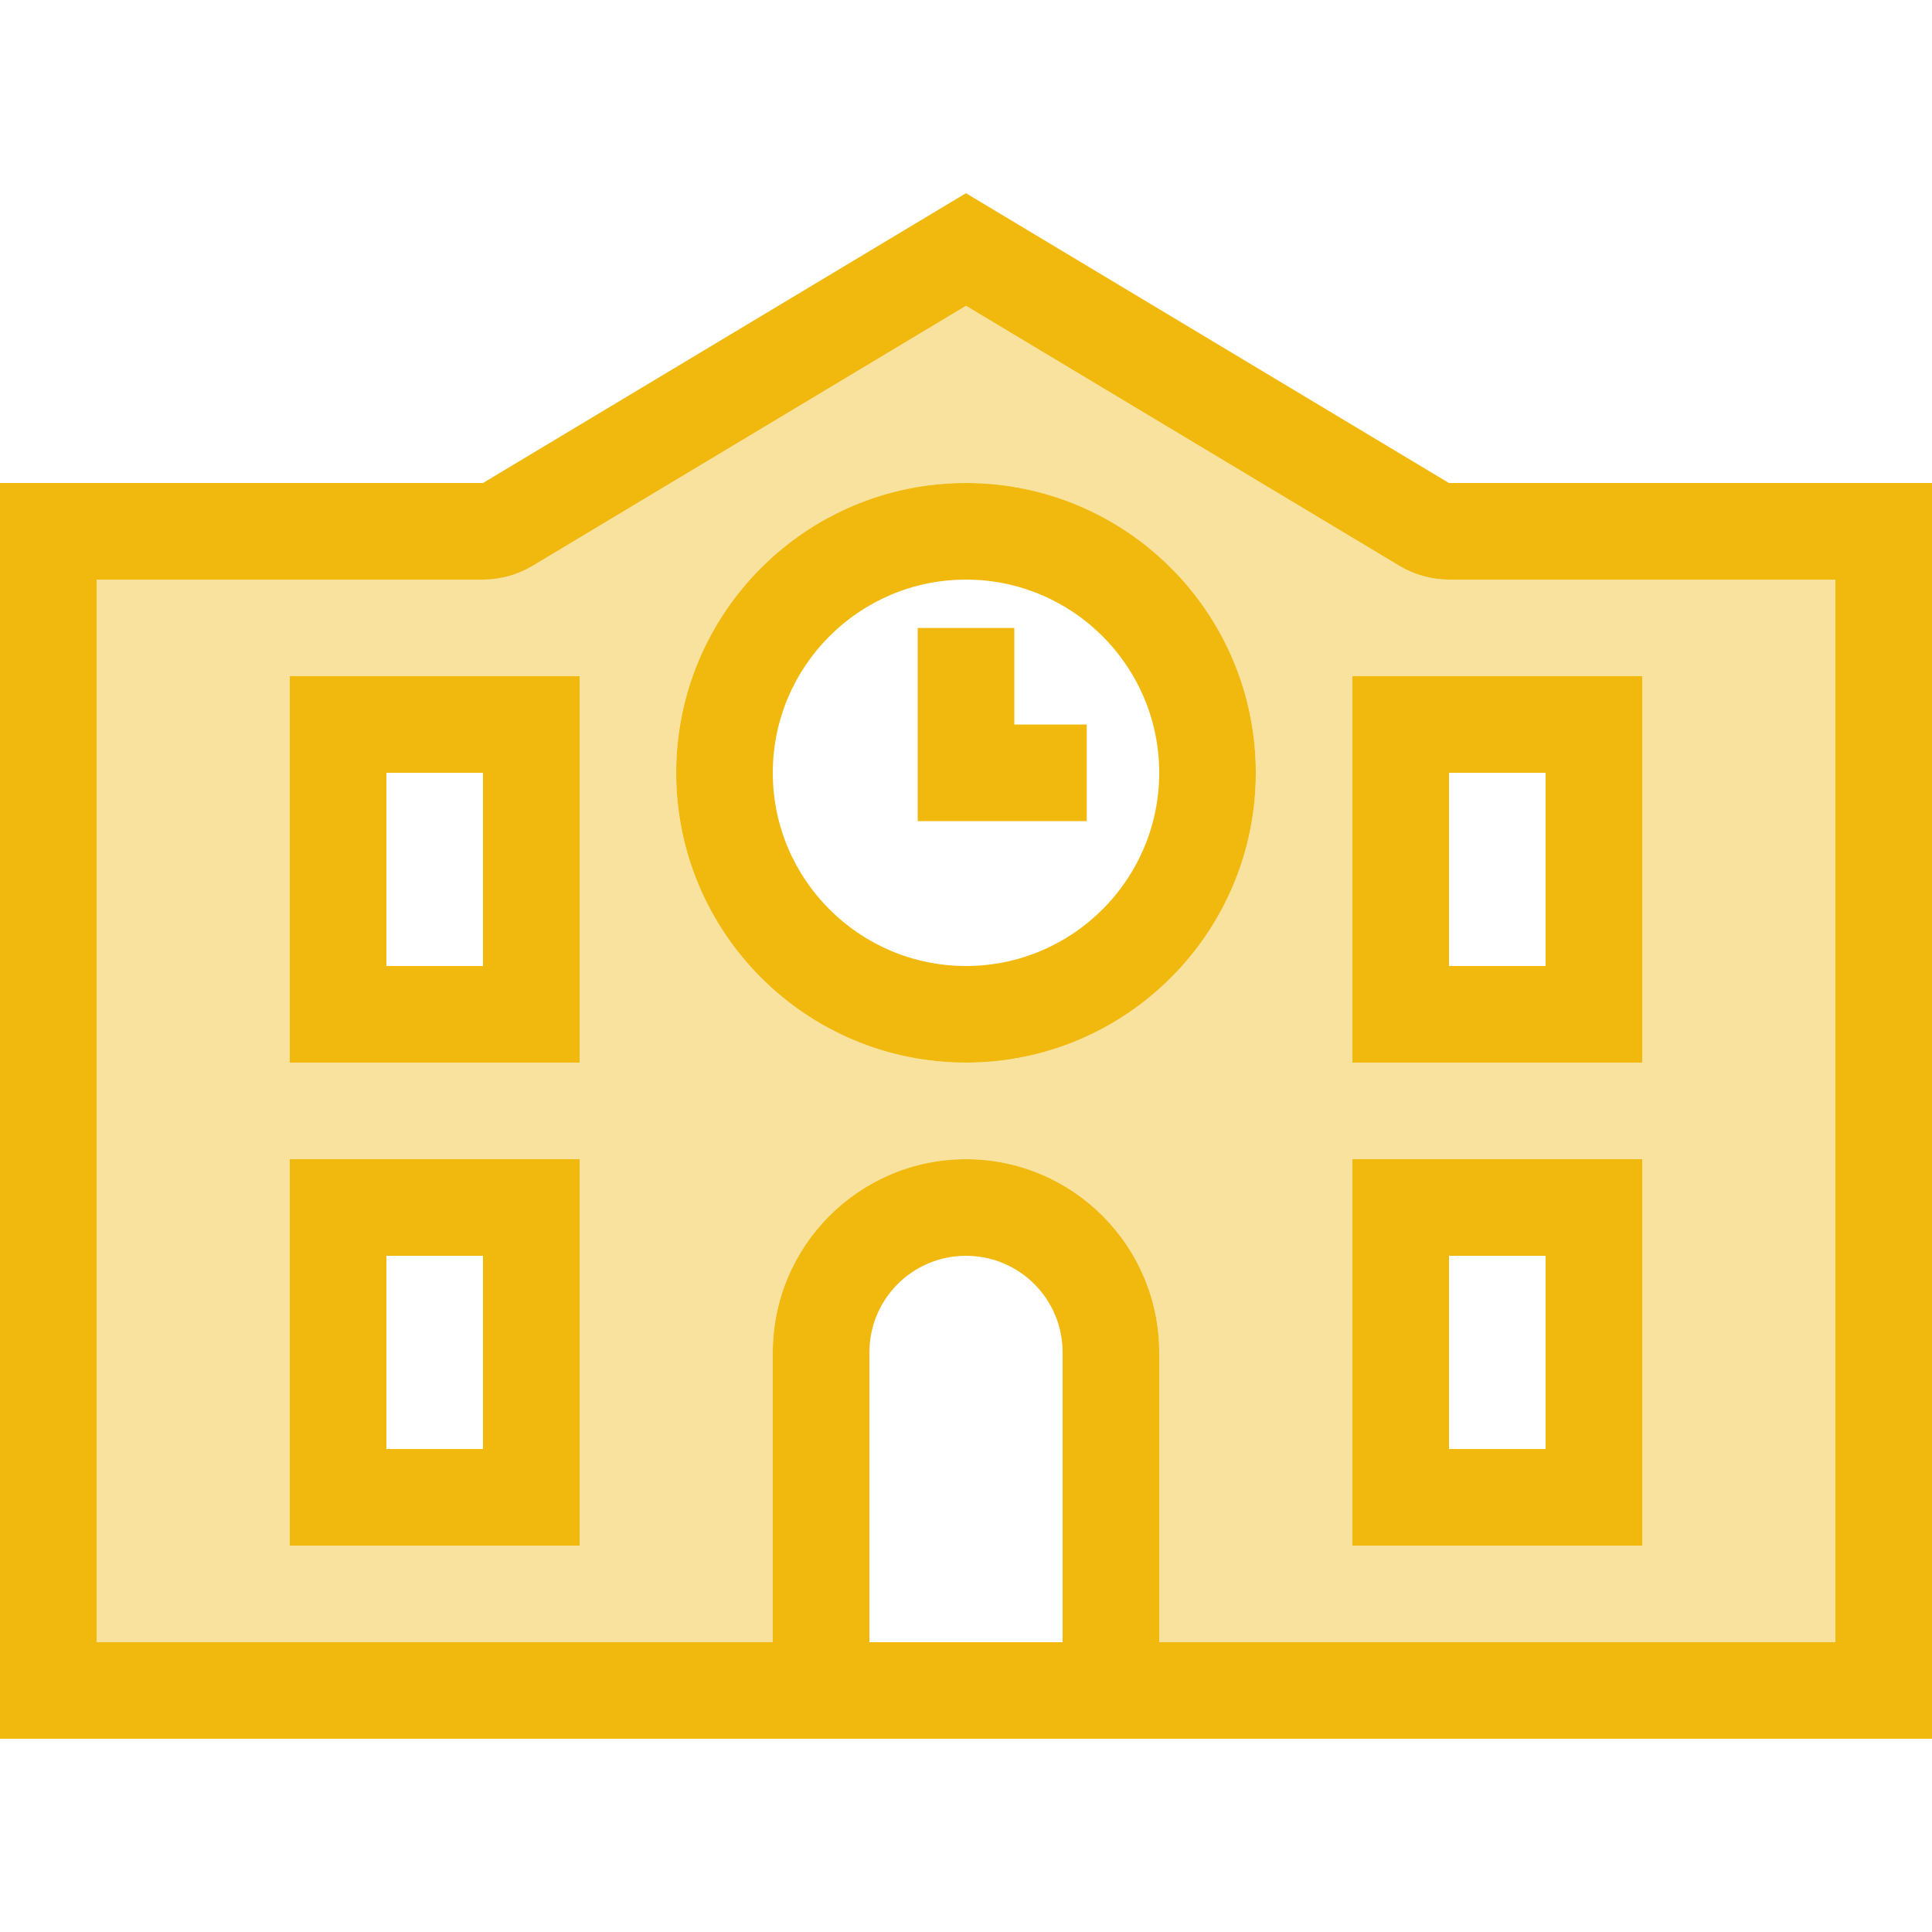
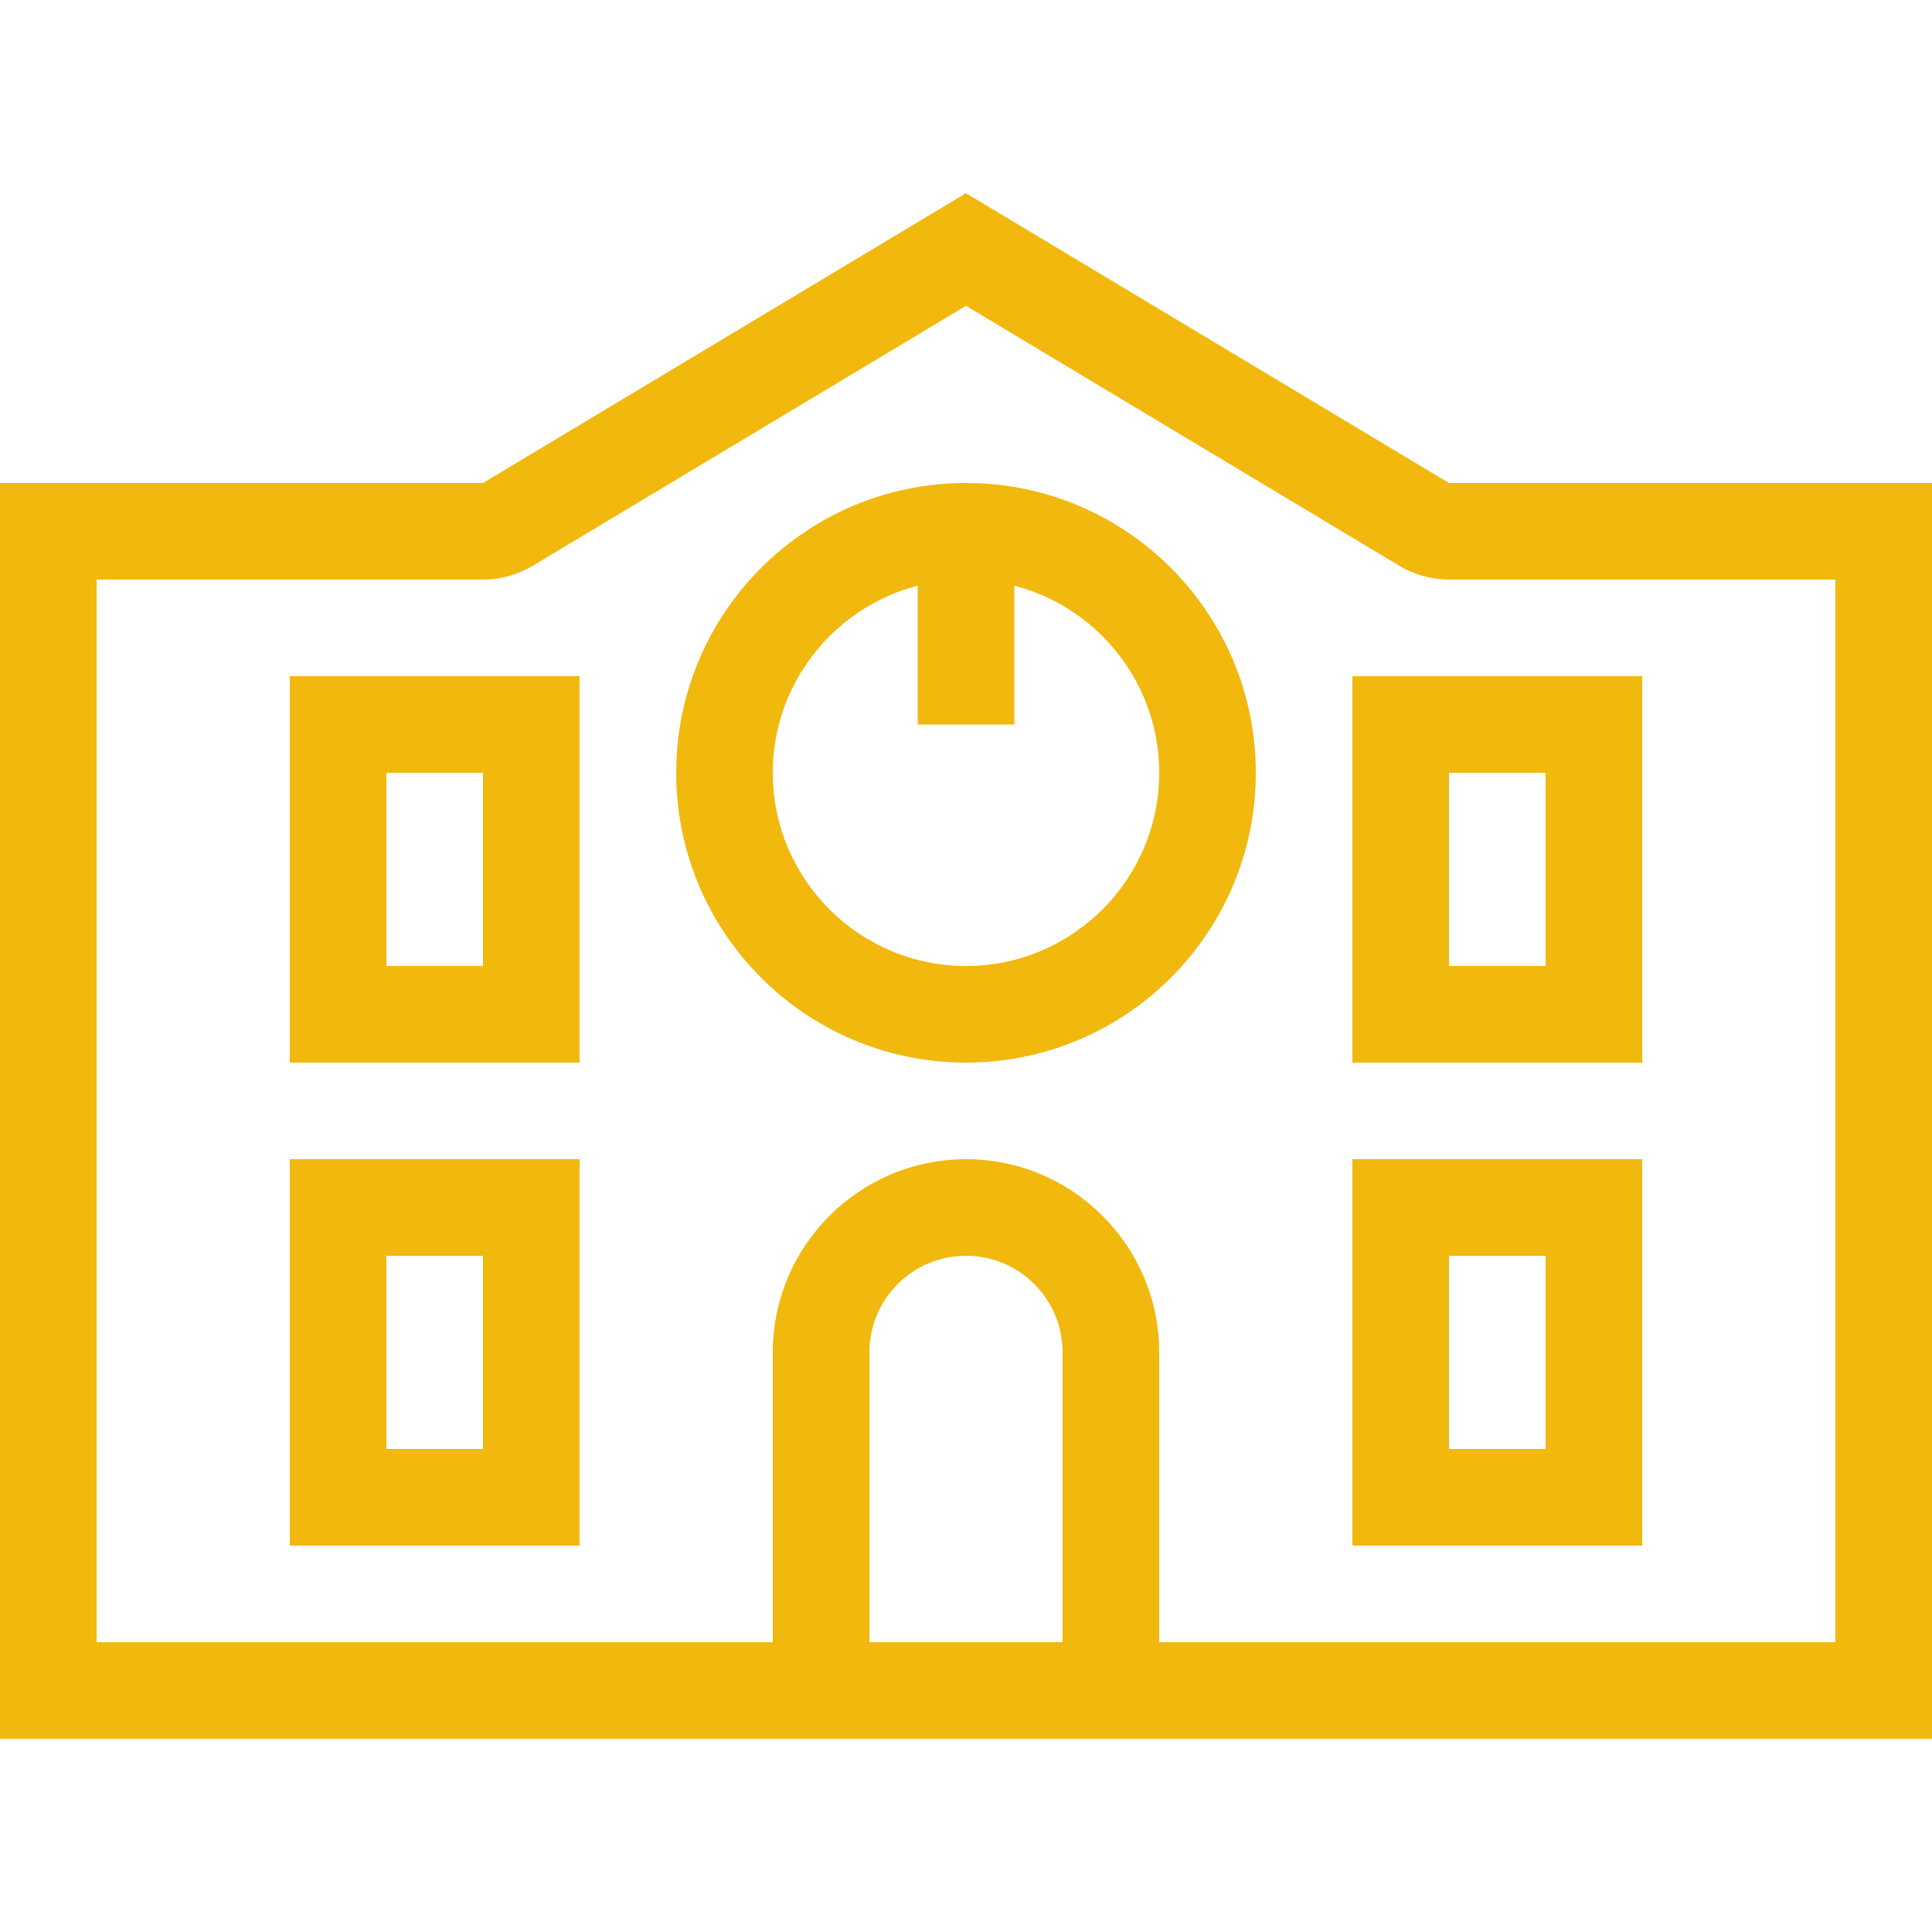
<svg xmlns="http://www.w3.org/2000/svg" id="a" data-name="Layer 1" width="640" height="640" viewBox="0 0 640 640">
-   <path d="M32,192v352h224v-96c0-35.3,28.7-64,64-64s64,28.7,64,64v96h224V192h-128c-5.8,0-11.5-1.6-16.5-4.6l-143.5-86.1-143.5,86.1c-5,3-10.7,4.6-16.5,4.6H32ZM96,224h96v128h-96v-128ZM96,384h96v128h-96v-128ZM416,256c0,53-43,96-96,96s-96-43-96-96,43-96,96-96,96,43,96,96ZM448,224h96v128h-96v-128ZM448,384h96v128h-96v-128Z" fill="#f1b80e" isolation="isolate" opacity=".4" />
-   <path d="M32,160h128l160-96,160,96h160v416H0V160h32ZM352,448c0-17.7-14.3-32-32-32s-32,14.3-32,32v96h64v-96ZM384,544h224V192h-128c-5.8,0-11.5-1.6-16.5-4.6l-143.5-86.1-143.5,86.1c-5,3-10.7,4.6-16.5,4.6H32v352h224v-96c0-35.3,28.7-64,64-64s64,28.7,64,64v96ZM96,224h96v128h-96v-128ZM128,256v64h32v-64h-32ZM464,224h80v128h-96v-128h16ZM480,320h32v-64h-32v64ZM96,384h96v128h-96v-128ZM128,416v64h32v-64h-32ZM464,384h80v128h-96v-128h16ZM512,480v-64h-32v64h32ZM320,320c35.3,0,64-28.7,64-64s-28.7-64-64-64-64,28.7-64,64,28.7,64,64,64ZM320,160c53,0,96,43,96,96s-43,96-96,96-96-43-96-96,43-96,96-96ZM336,224v16h24v32h-56v-64h32v16Z" fill="#f1b80e" />
+   <path d="M32,160h128l160-96,160,96h160v416H0V160h32ZM352,448c0-17.7-14.3-32-32-32s-32,14.3-32,32v96h64v-96ZM384,544h224V192h-128c-5.8,0-11.5-1.6-16.5-4.6l-143.5-86.1-143.5,86.1c-5,3-10.7,4.6-16.5,4.6H32v352h224v-96c0-35.3,28.7-64,64-64s64,28.7,64,64v96ZM96,224h96v128h-96v-128ZM128,256v64h32v-64h-32ZM464,224h80v128h-96v-128h16ZM480,320h32v-64h-32v64ZM96,384h96v128h-96v-128ZM128,416v64h32v-64h-32ZM464,384h80v128h-96v-128h16ZM512,480v-64h-32v64h32ZM320,320c35.3,0,64-28.7,64-64s-28.7-64-64-64-64,28.7-64,64,28.7,64,64,64ZM320,160c53,0,96,43,96,96s-43,96-96,96-96-43-96-96,43-96,96-96ZM336,224v16h24h-56v-64h32v16Z" fill="#f1b80e" />
</svg>